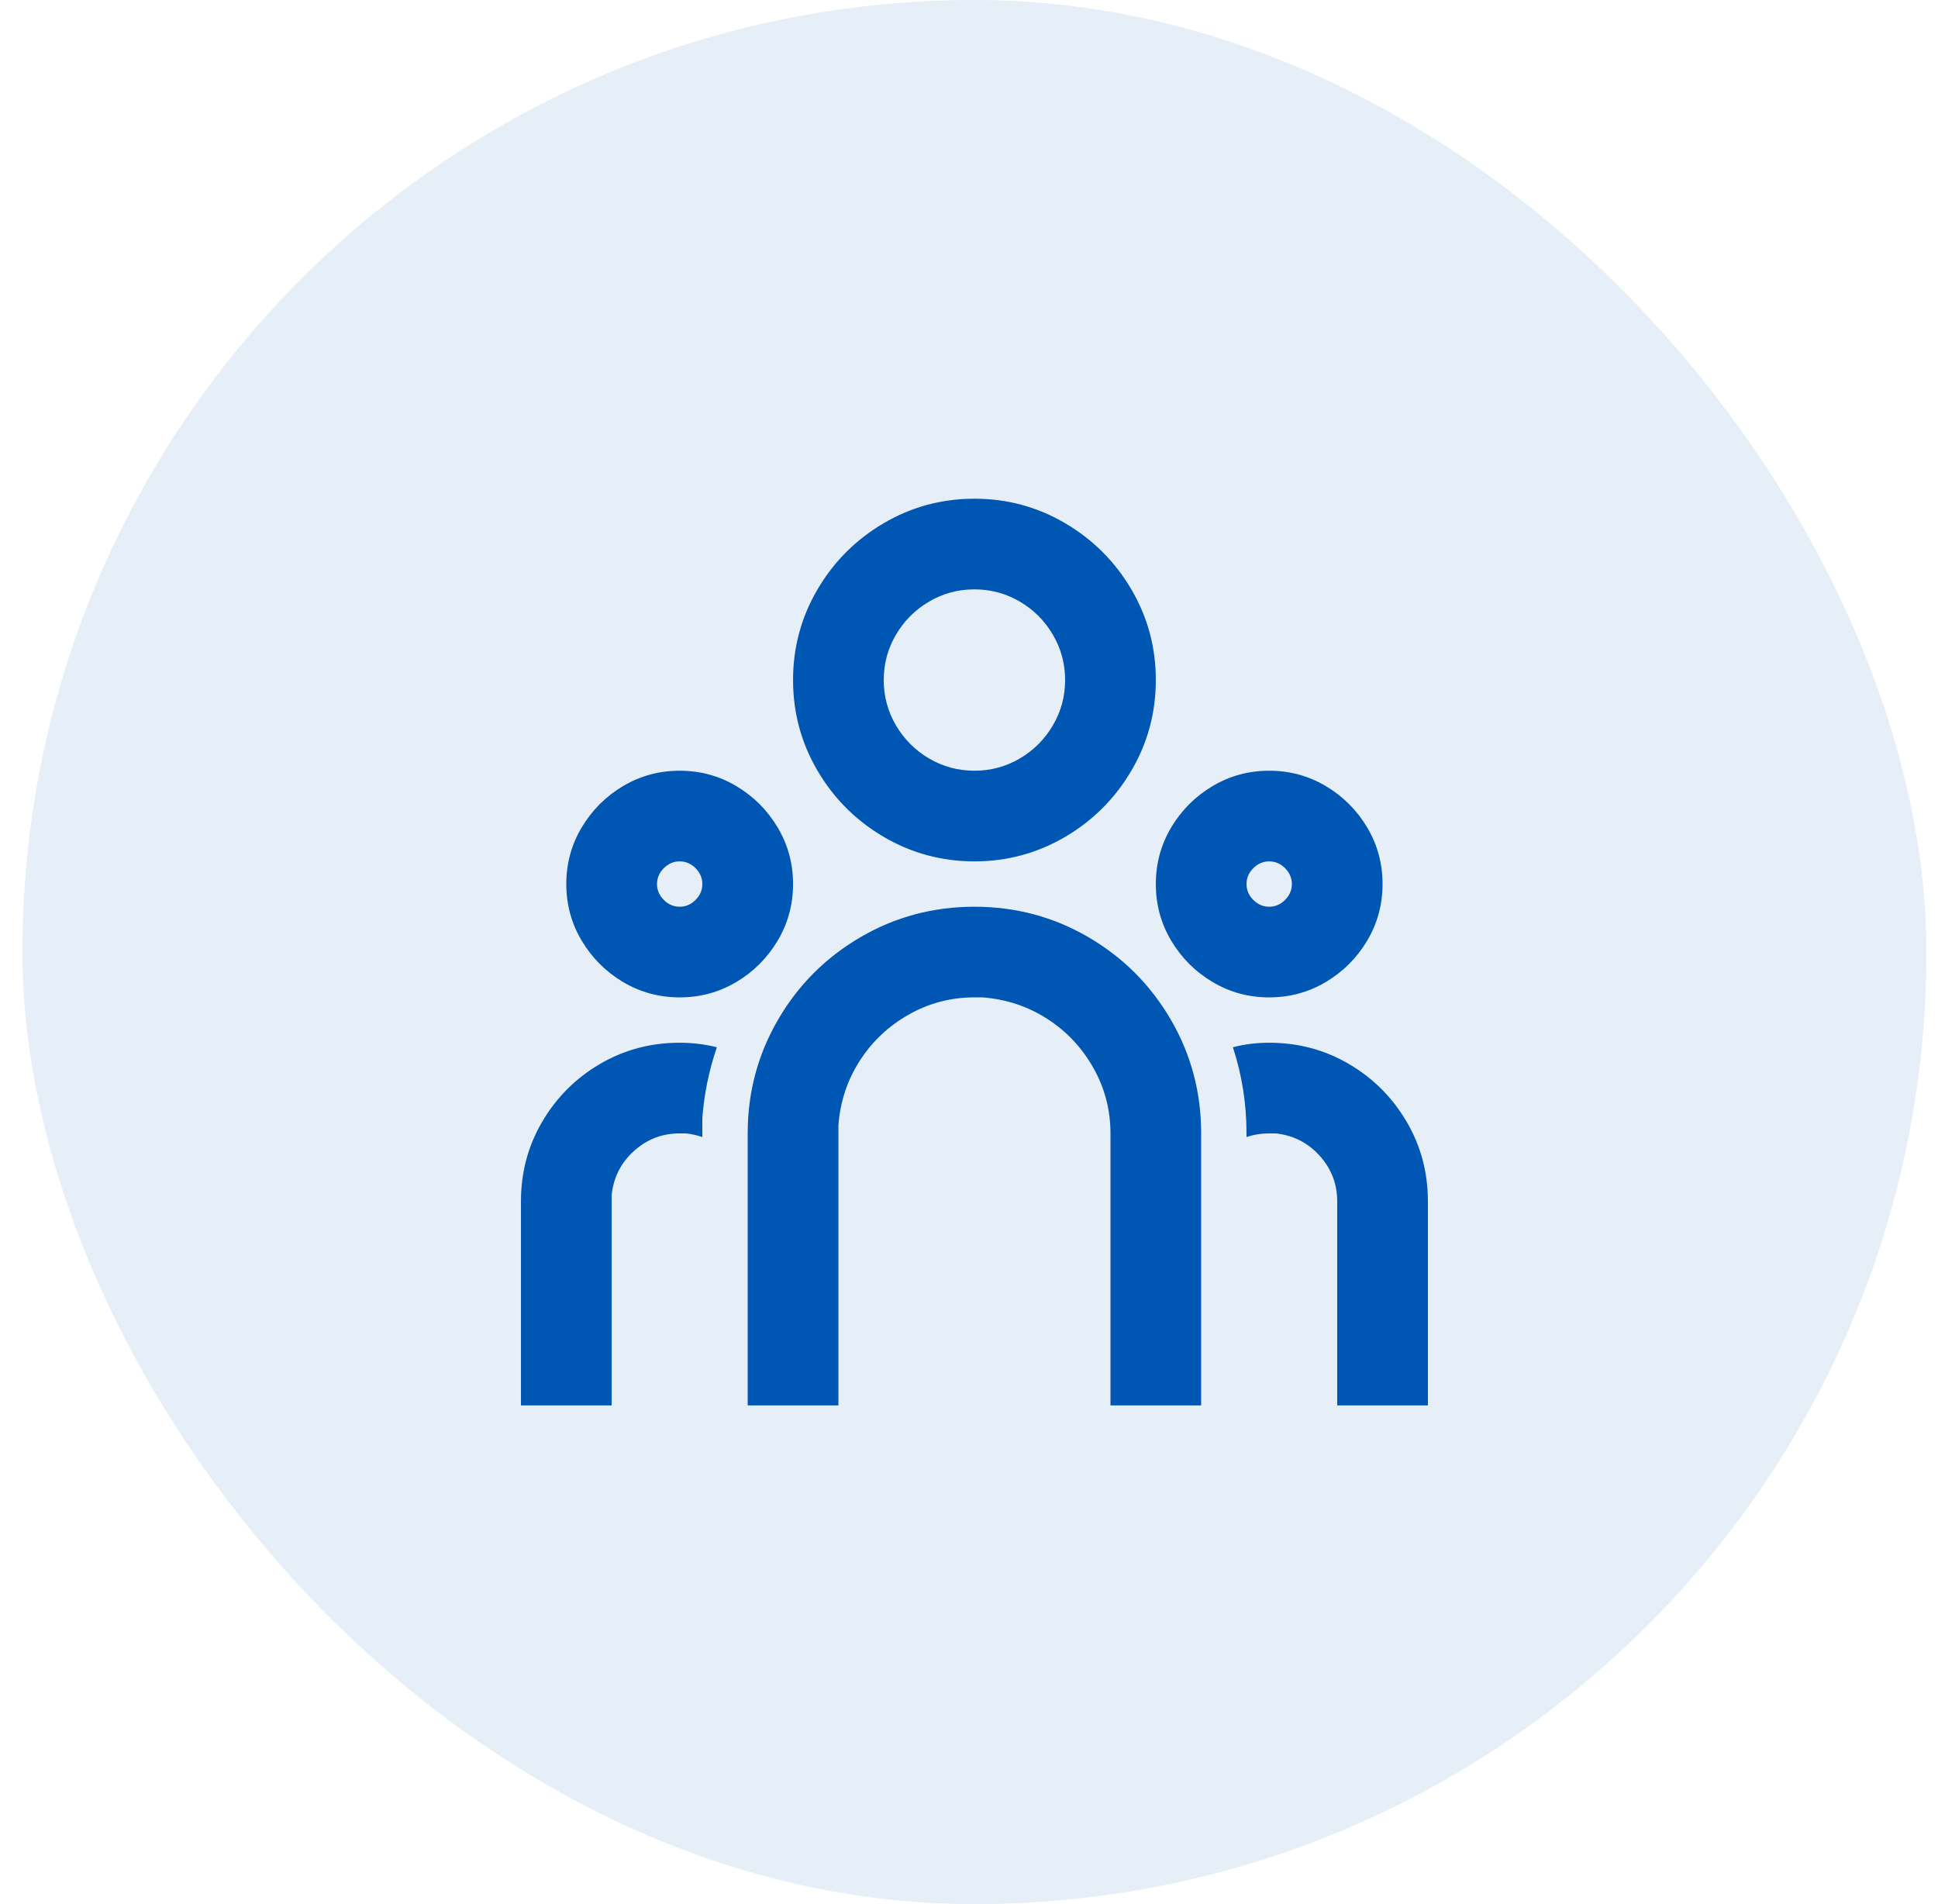
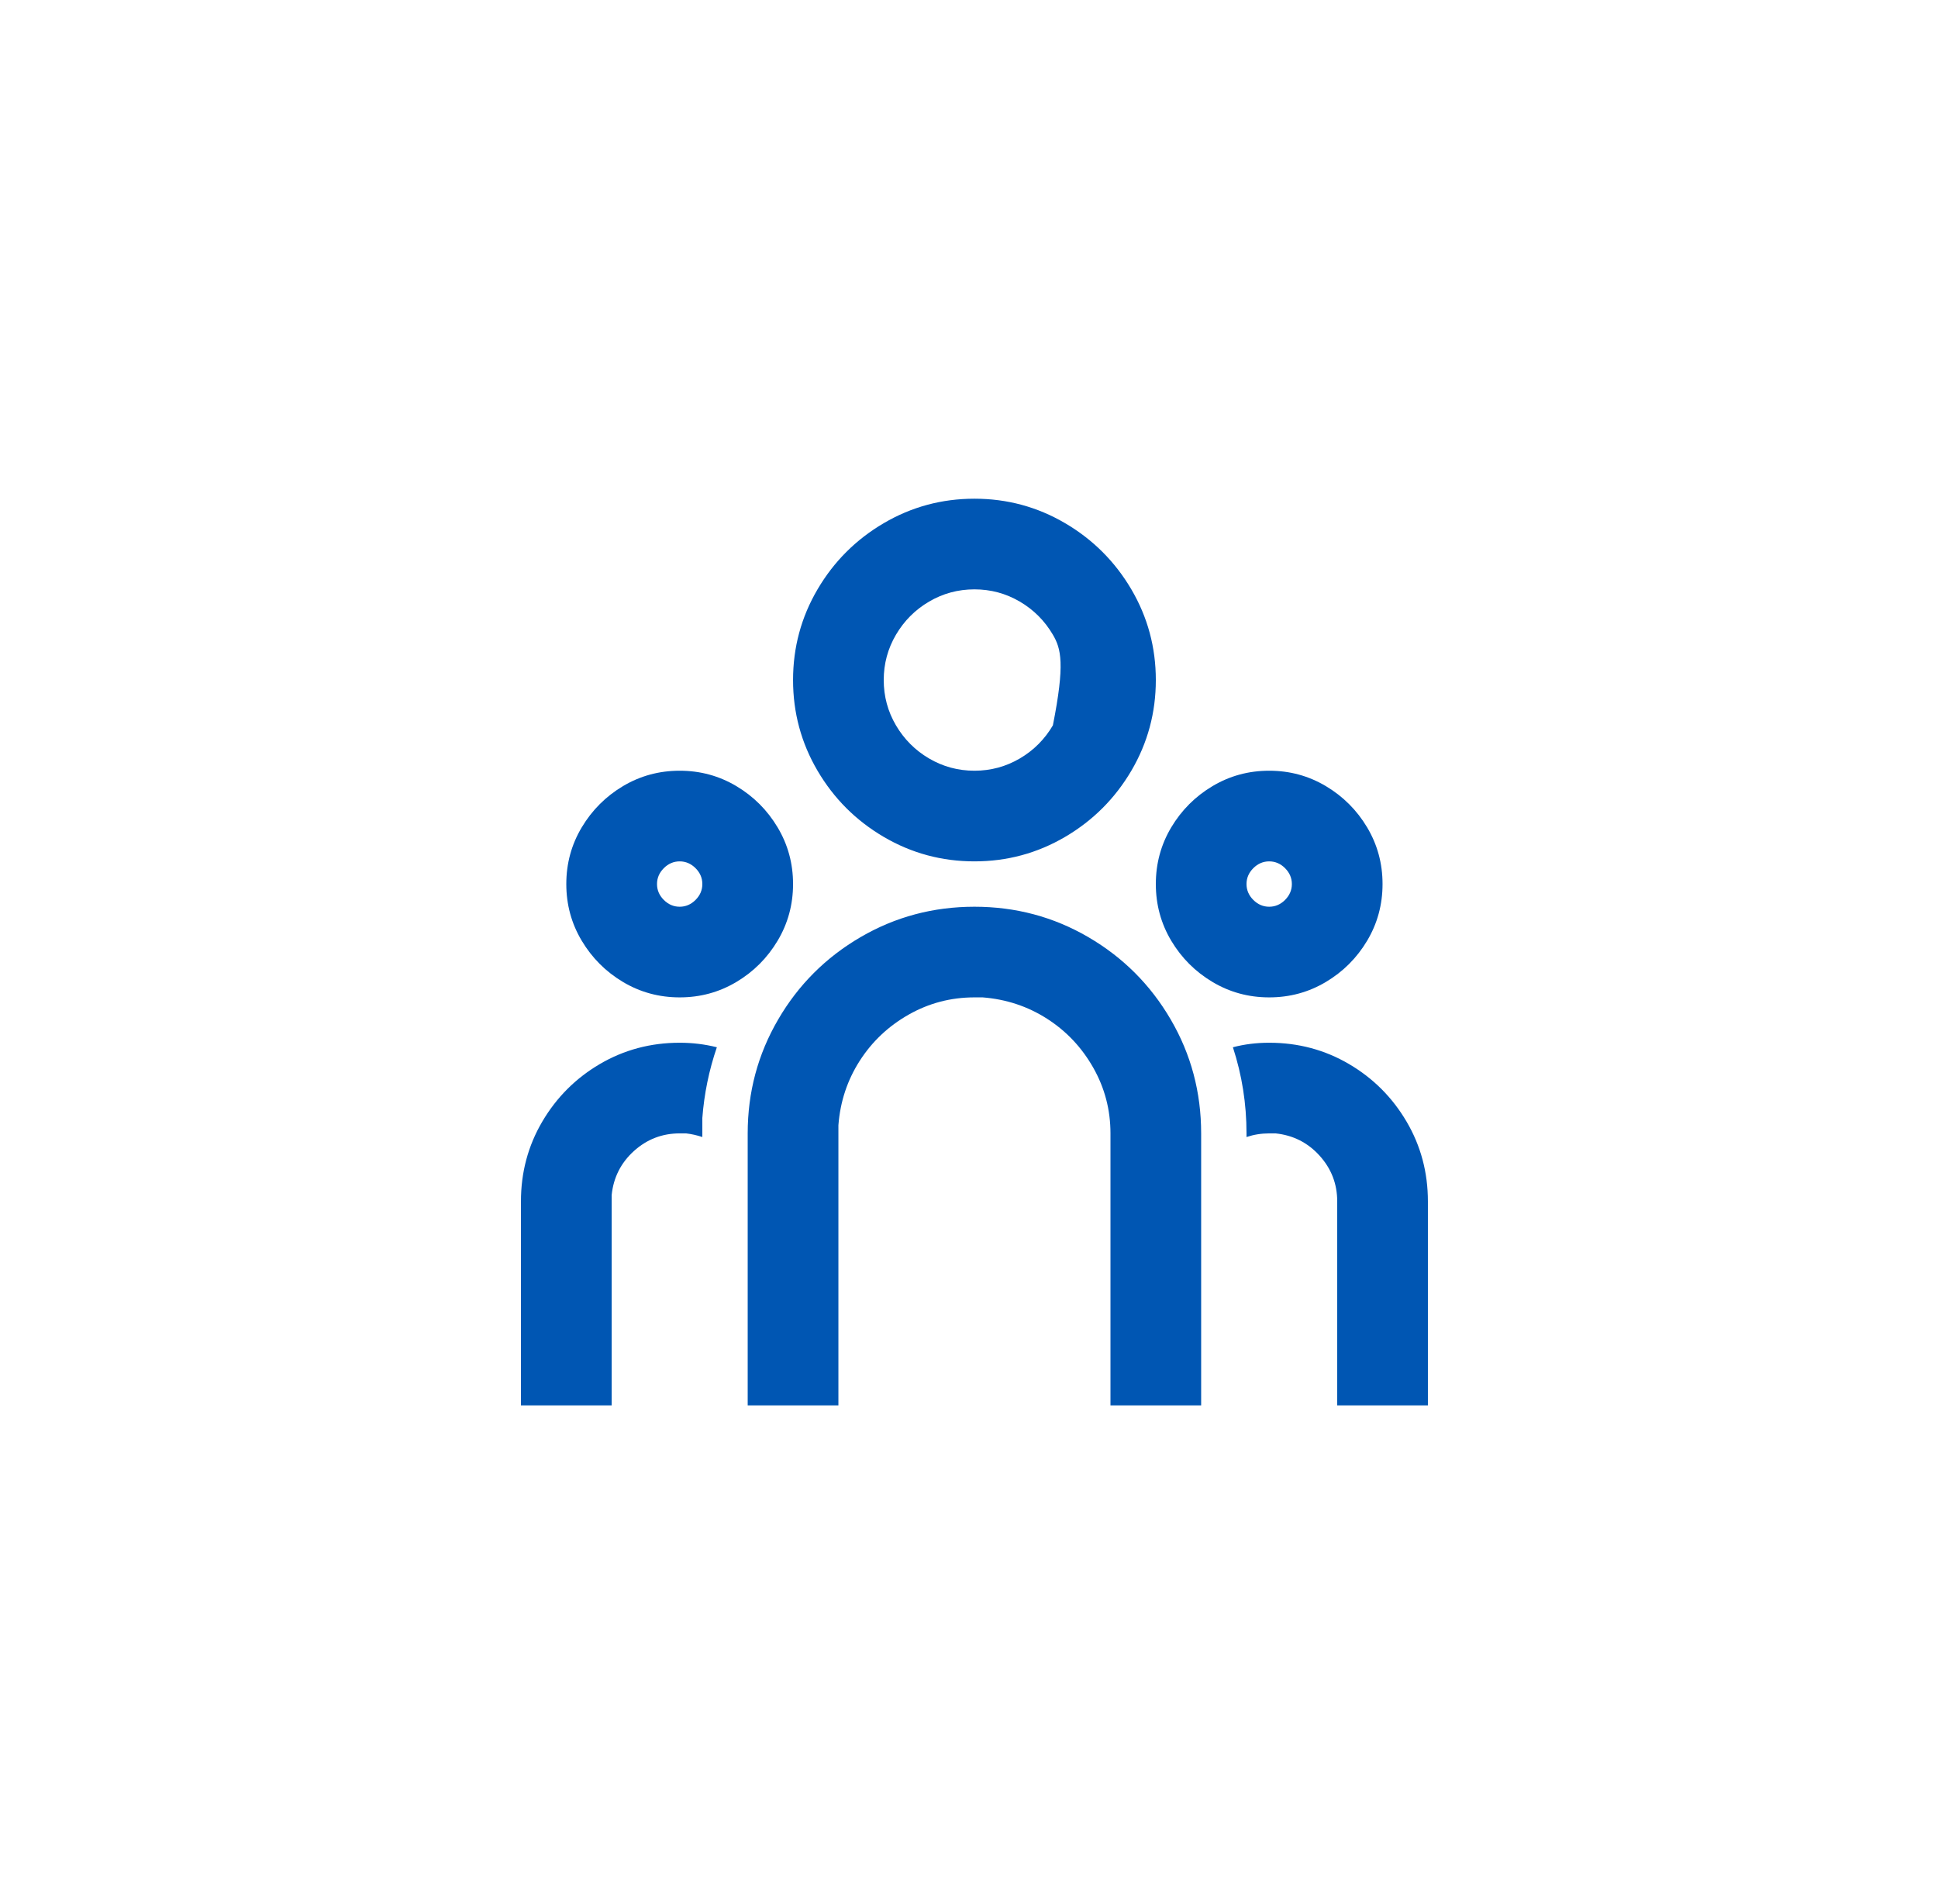
<svg xmlns="http://www.w3.org/2000/svg" width="57" height="56" viewBox="0 0 57 56" fill="none">
-   <rect x="0.66" width="56" height="56" rx="28" fill="#0056B3" fill-opacity="0.1" />
-   <path d="M28.66 26.667C29.869 26.667 30.985 26.964 32.008 27.56C33.03 28.156 33.839 28.964 34.435 29.987C35.031 31.009 35.328 32.124 35.328 33.333V41.333H32.661V33.333C32.661 32.64 32.492 31.996 32.154 31.4C31.816 30.804 31.363 30.324 30.794 29.96C30.225 29.596 29.593 29.387 28.9 29.333H28.66C27.966 29.333 27.322 29.502 26.726 29.84C26.13 30.178 25.65 30.631 25.285 31.2C24.921 31.769 24.712 32.4 24.659 33.093V41.333H21.991V33.333C21.991 32.124 22.289 31.009 22.885 29.987C23.48 28.964 24.29 28.156 25.312 27.56C26.335 26.964 27.451 26.667 28.66 26.667ZM19.991 30.667C20.364 30.667 20.729 30.711 21.084 30.8C20.853 31.476 20.711 32.169 20.657 32.88V33.44C20.497 33.387 20.337 33.351 20.177 33.333H19.991C19.475 33.333 19.026 33.507 18.643 33.853C18.261 34.2 18.043 34.631 17.99 35.147V35.333V41.333H15.322V35.333C15.322 34.48 15.531 33.698 15.949 32.987C16.367 32.276 16.932 31.711 17.643 31.293C18.355 30.876 19.137 30.667 19.991 30.667ZM37.329 30.667C38.183 30.667 38.965 30.876 39.676 31.293C40.388 31.711 40.952 32.276 41.37 32.987C41.788 33.698 41.997 34.48 41.997 35.333V41.333H39.33V35.333C39.33 34.818 39.156 34.369 38.81 33.987C38.463 33.604 38.032 33.387 37.516 33.333H37.329C37.098 33.333 36.876 33.369 36.662 33.44V33.333C36.662 32.462 36.529 31.618 36.262 30.8C36.6 30.711 36.956 30.667 37.329 30.667ZM19.991 22.667C20.595 22.667 21.151 22.818 21.658 23.12C22.165 23.422 22.569 23.827 22.871 24.333C23.174 24.84 23.325 25.395 23.325 26C23.325 26.604 23.174 27.16 22.871 27.667C22.569 28.173 22.165 28.578 21.658 28.88C21.151 29.182 20.595 29.333 19.991 29.333C19.386 29.333 18.83 29.182 18.323 28.88C17.817 28.578 17.412 28.173 17.11 27.667C16.807 27.16 16.656 26.604 16.656 26C16.656 25.395 16.807 24.84 17.11 24.333C17.412 23.827 17.817 23.422 18.323 23.12C18.83 22.818 19.386 22.667 19.991 22.667ZM37.329 22.667C37.934 22.667 38.489 22.818 38.996 23.12C39.503 23.422 39.908 23.827 40.21 24.333C40.512 24.84 40.663 25.395 40.663 26C40.663 26.604 40.512 27.16 40.21 27.667C39.908 28.173 39.503 28.578 38.996 28.88C38.489 29.182 37.934 29.333 37.329 29.333C36.724 29.333 36.169 29.182 35.662 28.88C35.155 28.578 34.751 28.173 34.448 27.667C34.146 27.16 33.995 26.604 33.995 26C33.995 25.395 34.146 24.84 34.448 24.333C34.751 23.827 35.155 23.422 35.662 23.12C36.169 22.818 36.724 22.667 37.329 22.667ZM19.991 25.333C19.813 25.333 19.657 25.4 19.524 25.533C19.39 25.667 19.324 25.822 19.324 26C19.324 26.178 19.39 26.333 19.524 26.467C19.657 26.6 19.813 26.667 19.991 26.667C20.168 26.667 20.324 26.6 20.457 26.467C20.591 26.333 20.657 26.178 20.657 26C20.657 25.822 20.591 25.667 20.457 25.533C20.324 25.4 20.168 25.333 19.991 25.333ZM37.329 25.333C37.151 25.333 36.996 25.4 36.862 25.533C36.729 25.667 36.662 25.822 36.662 26C36.662 26.178 36.729 26.333 36.862 26.467C36.996 26.6 37.151 26.667 37.329 26.667C37.507 26.667 37.663 26.6 37.796 26.467C37.929 26.333 37.996 26.178 37.996 26C37.996 25.822 37.929 25.667 37.796 25.533C37.663 25.4 37.507 25.333 37.329 25.333ZM28.66 14.667C29.62 14.667 30.509 14.907 31.327 15.387C32.145 15.867 32.794 16.516 33.275 17.333C33.755 18.151 33.995 19.04 33.995 20C33.995 20.96 33.755 21.849 33.275 22.667C32.794 23.484 32.145 24.133 31.327 24.613C30.509 25.093 29.62 25.333 28.66 25.333C27.7 25.333 26.81 25.093 25.992 24.613C25.174 24.133 24.525 23.484 24.045 22.667C23.565 21.849 23.325 20.96 23.325 20C23.325 19.04 23.565 18.151 24.045 17.333C24.525 16.516 25.174 15.867 25.992 15.387C26.81 14.907 27.7 14.667 28.66 14.667ZM28.66 17.333C28.18 17.333 27.735 17.453 27.326 17.693C26.917 17.933 26.593 18.258 26.352 18.667C26.112 19.076 25.992 19.52 25.992 20C25.992 20.48 26.112 20.924 26.352 21.333C26.593 21.742 26.917 22.067 27.326 22.307C27.735 22.547 28.18 22.667 28.66 22.667C29.14 22.667 29.585 22.547 29.994 22.307C30.403 22.067 30.727 21.742 30.967 21.333C31.207 20.924 31.327 20.48 31.327 20C31.327 19.52 31.207 19.076 30.967 18.667C30.727 18.258 30.403 17.933 29.994 17.693C29.585 17.453 29.14 17.333 28.66 17.333Z" fill="#0056B3" />
+   <path d="M28.66 26.667C29.869 26.667 30.985 26.964 32.008 27.56C33.03 28.156 33.839 28.964 34.435 29.987C35.031 31.009 35.328 32.124 35.328 33.333V41.333H32.661V33.333C32.661 32.64 32.492 31.996 32.154 31.4C31.816 30.804 31.363 30.324 30.794 29.96C30.225 29.596 29.593 29.387 28.9 29.333H28.66C27.966 29.333 27.322 29.502 26.726 29.84C26.13 30.178 25.65 30.631 25.285 31.2C24.921 31.769 24.712 32.4 24.659 33.093V41.333H21.991V33.333C21.991 32.124 22.289 31.009 22.885 29.987C23.48 28.964 24.29 28.156 25.312 27.56C26.335 26.964 27.451 26.667 28.66 26.667ZM19.991 30.667C20.364 30.667 20.729 30.711 21.084 30.8C20.853 31.476 20.711 32.169 20.657 32.88V33.44C20.497 33.387 20.337 33.351 20.177 33.333H19.991C19.475 33.333 19.026 33.507 18.643 33.853C18.261 34.2 18.043 34.631 17.99 35.147V35.333V41.333H15.322V35.333C15.322 34.48 15.531 33.698 15.949 32.987C16.367 32.276 16.932 31.711 17.643 31.293C18.355 30.876 19.137 30.667 19.991 30.667ZM37.329 30.667C38.183 30.667 38.965 30.876 39.676 31.293C40.388 31.711 40.952 32.276 41.37 32.987C41.788 33.698 41.997 34.48 41.997 35.333V41.333H39.33V35.333C39.33 34.818 39.156 34.369 38.81 33.987C38.463 33.604 38.032 33.387 37.516 33.333H37.329C37.098 33.333 36.876 33.369 36.662 33.44V33.333C36.662 32.462 36.529 31.618 36.262 30.8C36.6 30.711 36.956 30.667 37.329 30.667ZM19.991 22.667C20.595 22.667 21.151 22.818 21.658 23.12C22.165 23.422 22.569 23.827 22.871 24.333C23.174 24.84 23.325 25.395 23.325 26C23.325 26.604 23.174 27.16 22.871 27.667C22.569 28.173 22.165 28.578 21.658 28.88C21.151 29.182 20.595 29.333 19.991 29.333C19.386 29.333 18.83 29.182 18.323 28.88C17.817 28.578 17.412 28.173 17.11 27.667C16.807 27.16 16.656 26.604 16.656 26C16.656 25.395 16.807 24.84 17.11 24.333C17.412 23.827 17.817 23.422 18.323 23.12C18.83 22.818 19.386 22.667 19.991 22.667ZM37.329 22.667C37.934 22.667 38.489 22.818 38.996 23.12C39.503 23.422 39.908 23.827 40.21 24.333C40.512 24.84 40.663 25.395 40.663 26C40.663 26.604 40.512 27.16 40.21 27.667C39.908 28.173 39.503 28.578 38.996 28.88C38.489 29.182 37.934 29.333 37.329 29.333C36.724 29.333 36.169 29.182 35.662 28.88C35.155 28.578 34.751 28.173 34.448 27.667C34.146 27.16 33.995 26.604 33.995 26C33.995 25.395 34.146 24.84 34.448 24.333C34.751 23.827 35.155 23.422 35.662 23.12C36.169 22.818 36.724 22.667 37.329 22.667ZM19.991 25.333C19.813 25.333 19.657 25.4 19.524 25.533C19.39 25.667 19.324 25.822 19.324 26C19.324 26.178 19.39 26.333 19.524 26.467C19.657 26.6 19.813 26.667 19.991 26.667C20.168 26.667 20.324 26.6 20.457 26.467C20.591 26.333 20.657 26.178 20.657 26C20.657 25.822 20.591 25.667 20.457 25.533C20.324 25.4 20.168 25.333 19.991 25.333ZM37.329 25.333C37.151 25.333 36.996 25.4 36.862 25.533C36.729 25.667 36.662 25.822 36.662 26C36.662 26.178 36.729 26.333 36.862 26.467C36.996 26.6 37.151 26.667 37.329 26.667C37.507 26.667 37.663 26.6 37.796 26.467C37.929 26.333 37.996 26.178 37.996 26C37.996 25.822 37.929 25.667 37.796 25.533C37.663 25.4 37.507 25.333 37.329 25.333ZM28.66 14.667C29.62 14.667 30.509 14.907 31.327 15.387C32.145 15.867 32.794 16.516 33.275 17.333C33.755 18.151 33.995 19.04 33.995 20C33.995 20.96 33.755 21.849 33.275 22.667C32.794 23.484 32.145 24.133 31.327 24.613C30.509 25.093 29.62 25.333 28.66 25.333C27.7 25.333 26.81 25.093 25.992 24.613C25.174 24.133 24.525 23.484 24.045 22.667C23.565 21.849 23.325 20.96 23.325 20C23.325 19.04 23.565 18.151 24.045 17.333C24.525 16.516 25.174 15.867 25.992 15.387C26.81 14.907 27.7 14.667 28.66 14.667ZM28.66 17.333C28.18 17.333 27.735 17.453 27.326 17.693C26.917 17.933 26.593 18.258 26.352 18.667C26.112 19.076 25.992 19.52 25.992 20C25.992 20.48 26.112 20.924 26.352 21.333C26.593 21.742 26.917 22.067 27.326 22.307C27.735 22.547 28.18 22.667 28.66 22.667C29.14 22.667 29.585 22.547 29.994 22.307C30.403 22.067 30.727 21.742 30.967 21.333C31.327 19.52 31.207 19.076 30.967 18.667C30.727 18.258 30.403 17.933 29.994 17.693C29.585 17.453 29.14 17.333 28.66 17.333Z" fill="#0056B3" />
</svg>